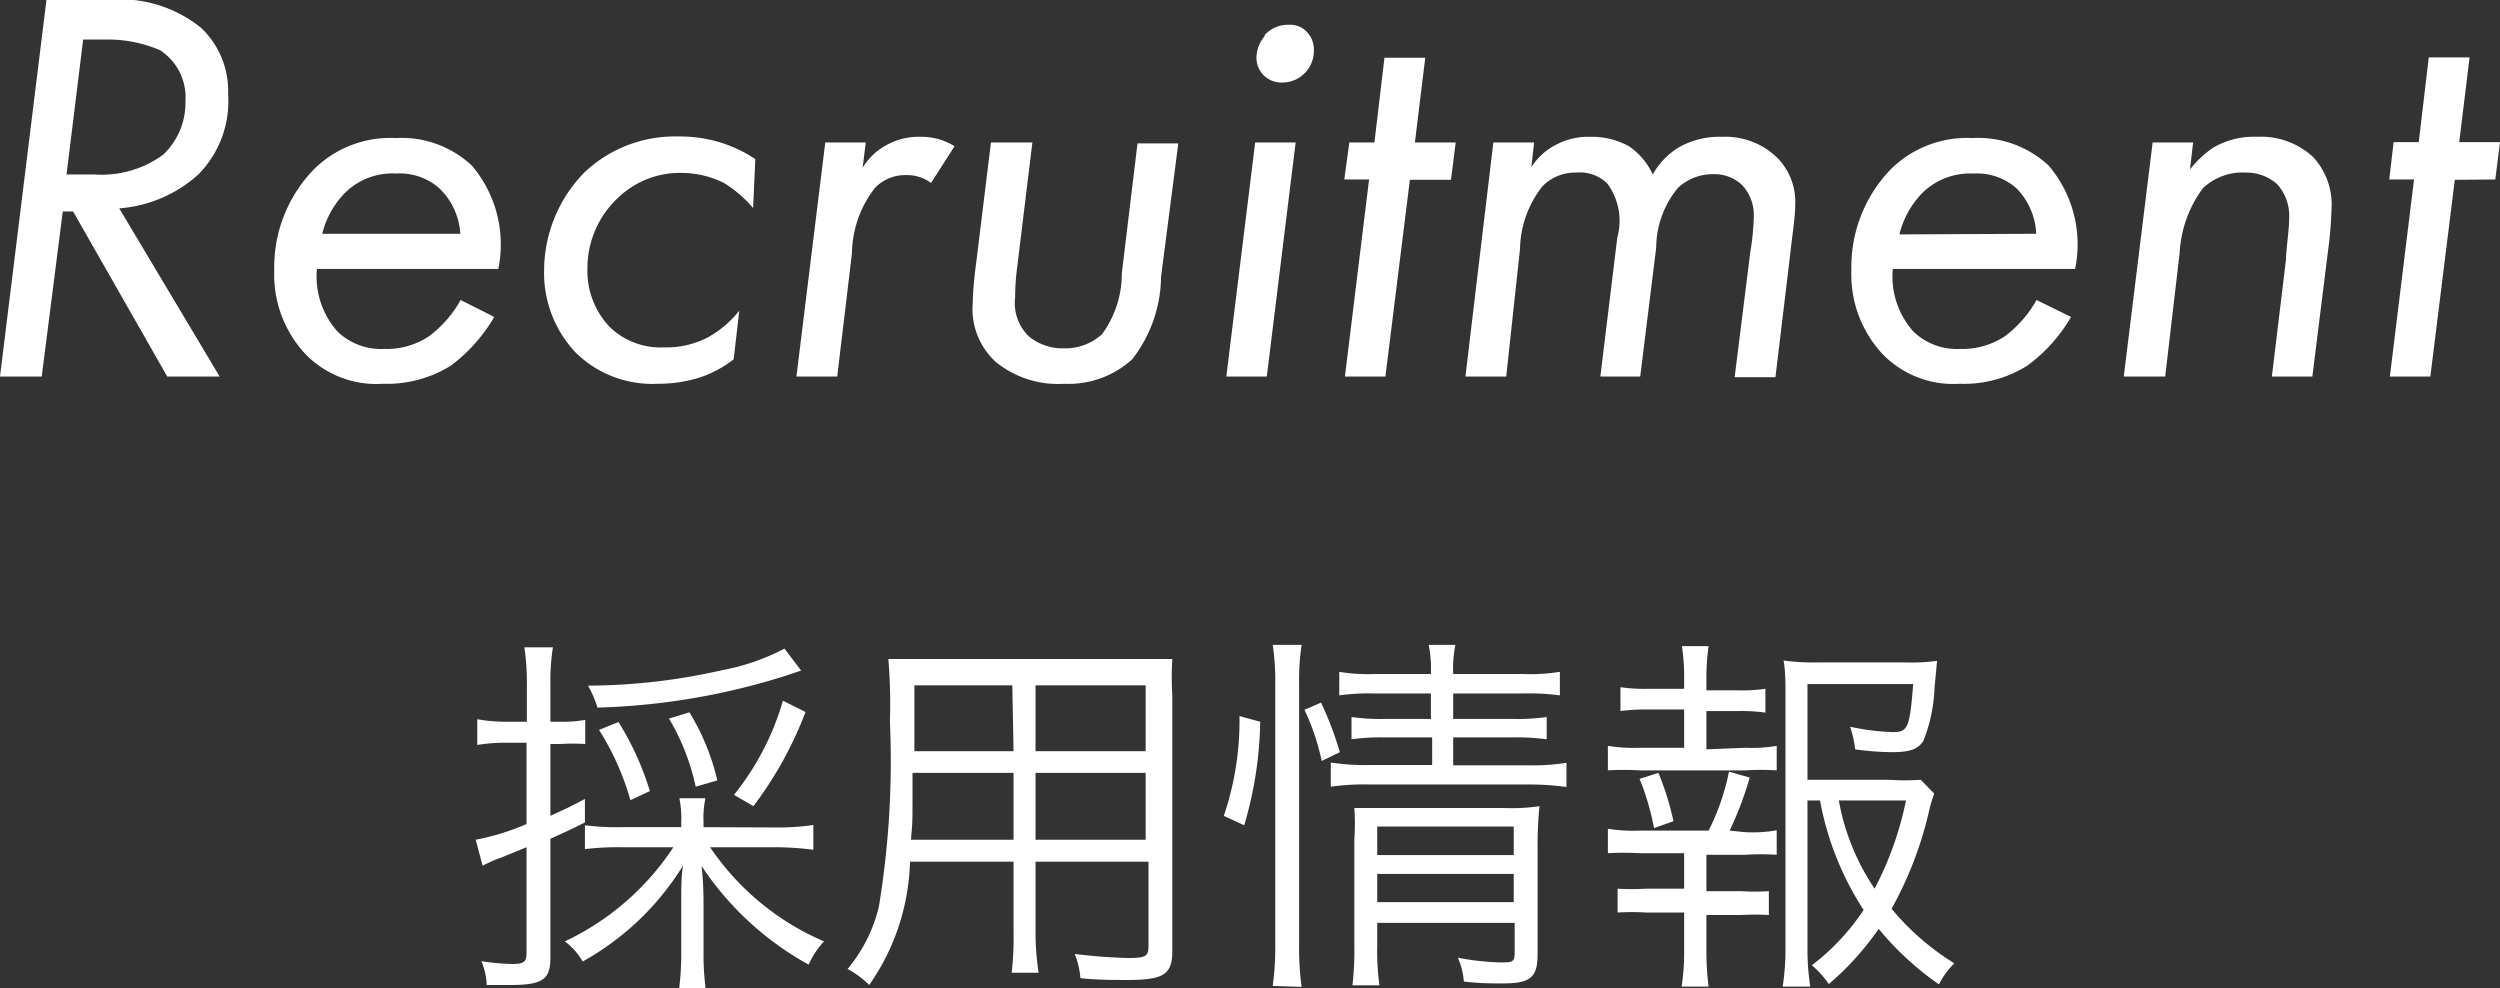
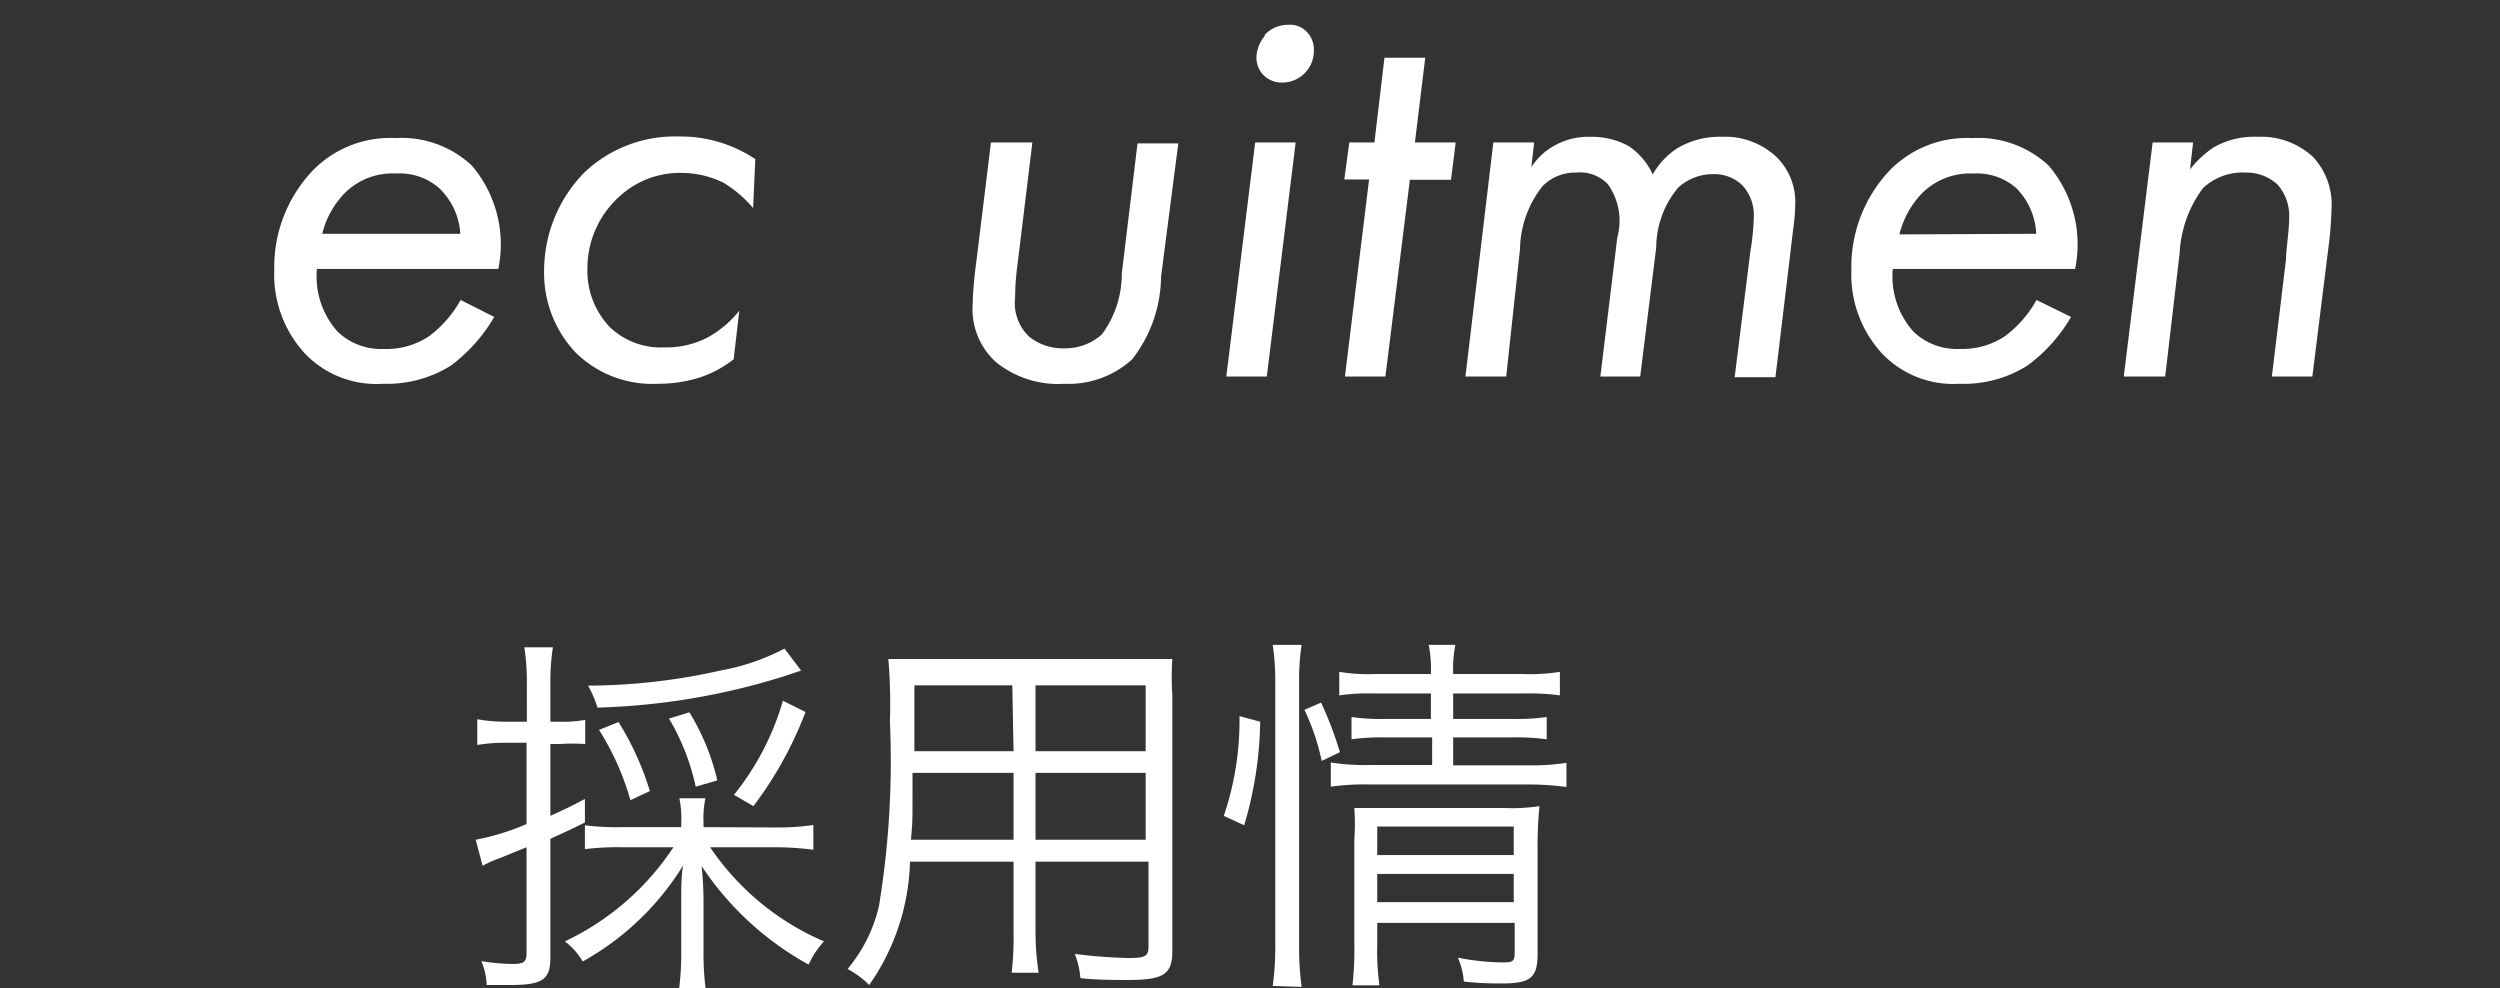
<svg xmlns="http://www.w3.org/2000/svg" viewBox="0 0 79.67 31.49">
  <rect x="0" y="0" width="79.67" height="31.49" fill="#333333" stroke="none" />
  <defs>
    <style>.cls-1{fill:#fff;}</style>
  </defs>
  <g id="レイヤー_2" data-name="レイヤー 2">
    <g id="スライダー">
-       <path class="cls-1" d="M3.4,0a4.11,4.11,0,0,1,3,.88A2.77,2.77,0,0,1,7.27,3a3.32,3.32,0,0,1-.95,2.56A4.23,4.23,0,0,1,3.8,6.64L7,12H5.33l-3-5.26H2L1.33,12H0L1.48,0ZM2.12,5.56H3A3.33,3.33,0,0,0,5.2,4.93a2.28,2.28,0,0,0,.71-1.71A1.79,1.79,0,0,0,5.1,1.6a4.18,4.18,0,0,0-1.7-.34H2.65Z" />
      <path class="cls-1" d="M15.75,10.1a5.19,5.19,0,0,1-1.38,1.55,3.83,3.83,0,0,1-2.16.58,3.15,3.15,0,0,1-2.47-.94,3.71,3.71,0,0,1-1-2.68A4.47,4.47,0,0,1,10,5.4a3.45,3.45,0,0,1,2.61-1,3.27,3.27,0,0,1,2.43.88,3.88,3.88,0,0,1,.84,3.29H10.1a2.63,2.63,0,0,0,.66,2,2,2,0,0,0,1.48.55,2.43,2.43,0,0,0,1.44-.41,3.68,3.68,0,0,0,1-1.15ZM14.67,7.45A2.2,2.2,0,0,0,14,6a1.9,1.9,0,0,0-1.37-.47A2.15,2.15,0,0,0,11,6.14a2.8,2.8,0,0,0-.73,1.31Z" />
      <path class="cls-1" d="M24,6.63a3.91,3.91,0,0,0-.93-.8,3.05,3.05,0,0,0-1.35-.32,2.84,2.84,0,0,0-2,.77,3.07,3.07,0,0,0-1,2.27,2.59,2.59,0,0,0,.72,1.88,2.34,2.34,0,0,0,1.73.64,2.85,2.85,0,0,0,1.39-.32,3.34,3.34,0,0,0,1-.85l-.18,1.55a3.57,3.57,0,0,1-1.08.58,4.38,4.38,0,0,1-1.33.2,3.48,3.48,0,0,1-2.63-1,3.69,3.69,0,0,1-1-2.62,4.47,4.47,0,0,1,1.3-3.13,4.19,4.19,0,0,1,3-1.13,4.29,4.29,0,0,1,2.43.72Z" />
-       <path class="cls-1" d="M26.3,4.54h1.29l-.1.81a1.93,1.93,0,0,1,.75-.72,2.09,2.09,0,0,1,1.08-.27,2,2,0,0,1,1.1.3l-.75,1.17a1.29,1.29,0,0,0-.78-.25,1.34,1.34,0,0,0-1,.4,3.46,3.46,0,0,0-.74,2.09L26.68,12h-1.3Z" />
      <path class="cls-1" d="M32.42,8.48a7.63,7.63,0,0,0-.07,1,1.47,1.47,0,0,0,.45,1.25,1.69,1.69,0,0,0,1.11.37,1.73,1.73,0,0,0,1.21-.45,3.26,3.26,0,0,0,.63-1.94l.5-4.14h1.3L37,8.82a4.34,4.34,0,0,1-.92,2.63,3,3,0,0,1-2.16.78,3.14,3.14,0,0,1-2.18-.69A2.28,2.28,0,0,1,31,9.65c0-.36.07-1,.11-1.28l.47-3.83H32.9Z" />
      <path class="cls-1" d="M41.29,4.54,40.37,12H39.08L40,4.54Zm-1-3.41a1,1,0,0,1,.77-.34.73.73,0,0,1,.58.22.8.8,0,0,1,.23.59,1,1,0,0,1-.28.72,1,1,0,0,1-.72.31.82.82,0,0,1-.62-.25.81.81,0,0,1-.21-.56A1.11,1.11,0,0,1,40.32,1.13Z" />
      <path class="cls-1" d="M44.93,5.73,44.15,12H42.86l.77-6.28h-.79L43,4.54h.8l.32-2.7h1.3l-.33,2.7h1.3l-.15,1.19Z" />
      <path class="cls-1" d="M47.59,4.54h1.3l-.09.79a2,2,0,0,1,.72-.68,2.19,2.19,0,0,1,1.15-.29,2.45,2.45,0,0,1,1.24.3,2.19,2.19,0,0,1,.76.9,2.37,2.37,0,0,1,.79-.84,2.61,2.61,0,0,1,1.41-.36A2.38,2.38,0,0,1,56.61,5a2,2,0,0,1,.6,1.53c0,.39-.08.84-.15,1.49l-.48,4h-1.3l.5-4a7.84,7.84,0,0,0,.11-1.11,1.4,1.4,0,0,0-.36-1,1.28,1.28,0,0,0-.94-.36,1.63,1.63,0,0,0-1.11.43,3,3,0,0,0-.7,1.91L52.27,12H51l.54-4.43a2,2,0,0,0-.31-1.71,1.23,1.23,0,0,0-1-.36,1.46,1.46,0,0,0-1.07.43,3.31,3.31,0,0,0-.72,2L48,12h-1.3Z" />
-       <path class="cls-1" d="M66,10.1a5.09,5.09,0,0,1-1.39,1.55,3.79,3.79,0,0,1-2.16.58A3.14,3.14,0,0,1,60,11.29a3.71,3.71,0,0,1-1-2.68A4.47,4.47,0,0,1,60.25,5.4a3.45,3.45,0,0,1,2.61-1,3.29,3.29,0,0,1,2.43.88,3.88,3.88,0,0,1,.84,3.29H60.32a2.63,2.63,0,0,0,.66,2,2,2,0,0,0,1.48.55,2.45,2.45,0,0,0,1.44-.41,3.68,3.68,0,0,0,1-1.15ZM64.89,7.45A2.2,2.2,0,0,0,64.26,6a1.9,1.9,0,0,0-1.37-.47,2.17,2.17,0,0,0-1.64.63,2.88,2.88,0,0,0-.72,1.31Z" />
+       <path class="cls-1" d="M66,10.1a5.09,5.09,0,0,1-1.39,1.55,3.79,3.79,0,0,1-2.16.58A3.14,3.14,0,0,1,60,11.29a3.71,3.71,0,0,1-1-2.68A4.47,4.47,0,0,1,60.25,5.4a3.45,3.45,0,0,1,2.61-1,3.29,3.29,0,0,1,2.43.88,3.88,3.88,0,0,1,.84,3.29H60.32a2.63,2.63,0,0,0,.66,2,2,2,0,0,0,1.48.55,2.45,2.45,0,0,0,1.44-.41,3.68,3.68,0,0,0,1-1.15ZM64.89,7.45A2.2,2.2,0,0,0,64.26,6a1.9,1.9,0,0,0-1.37-.47,2.17,2.17,0,0,0-1.64.63,2.88,2.88,0,0,0-.72,1.31" />
      <path class="cls-1" d="M68.6,4.54h1.29l-.1.86a3.25,3.25,0,0,1,.75-.7,2.57,2.57,0,0,1,1.39-.34A2.44,2.44,0,0,1,73.71,5a2.22,2.22,0,0,1,.59,1.67,11.65,11.65,0,0,1-.1,1.24L73.69,12H72.4l.45-3.73c0-.3.1-.93.1-1.28a1.52,1.52,0,0,0-.37-1.11,1.46,1.46,0,0,0-1-.38A1.84,1.84,0,0,0,70.2,6a3.8,3.8,0,0,0-.74,2.07L69,12H67.68Z" />
-       <path class="cls-1" d="M78.23,5.73,77.45,12H76.16l.77-6.28h-.79l.14-1.19h.8l.32-2.7h1.3l-.33,2.7h1.3l-.15,1.19Z" />
      <path class="cls-1" d="M16.1,23.67a5.42,5.42,0,0,0-.89.07v-.82a5,5,0,0,0,.9.08h.68V21.84a7.36,7.36,0,0,0-.08-1.21h.91a7,7,0,0,0-.08,1.2V23h.3a3.9,3.9,0,0,0,.81-.06v.77a6.27,6.27,0,0,0-.8,0h-.31V26c.45-.21.62-.28,1.1-.54v.75c-.44.22-.57.28-1.1.52v3.79c0,.7-.25.87-1.29.87l-.74,0a2.11,2.11,0,0,0-.17-.76,6.81,6.81,0,0,0,1,.09c.35,0,.44-.07.44-.34V27l-.81.33a4,4,0,0,0-.59.26l-.22-.83a7.54,7.54,0,0,0,1.62-.5V23.67Zm8.68,2.7a7.44,7.44,0,0,0,1.14-.08v.79A9.68,9.68,0,0,0,24.78,27H22.63A8.34,8.34,0,0,0,26.26,30a2.72,2.72,0,0,0-.49.74,9.69,9.69,0,0,1-3.41-3.14,11.15,11.15,0,0,1,.06,1.16v1.54a8.88,8.88,0,0,0,.07,1.23h-.85a9.08,9.08,0,0,0,.07-1.23V28.74c0-.43,0-.85.06-1.16a8.74,8.74,0,0,1-3.2,3.06A2.16,2.16,0,0,0,18,30a8.46,8.46,0,0,0,3.46-3H19.8a8.6,8.6,0,0,0-1.16.06v-.76a8.11,8.11,0,0,0,1.16.06h1.91v-.15a3.18,3.18,0,0,0-.06-.77h.83a3.13,3.13,0,0,0-.06.77v.15Zm.75-5-.54.18a21.83,21.83,0,0,1-5.95,1,3.43,3.43,0,0,0-.3-.7A19.52,19.52,0,0,0,23,21.36a7,7,0,0,0,2-.69ZM20.09,25.5a8.5,8.5,0,0,0-1-2.24l.62-.25a9.16,9.16,0,0,1,1,2.2Zm2.08-.43a7.16,7.16,0,0,0-.85-2.17l.65-.2a7.34,7.34,0,0,1,.89,2.17Zm1.22.26a8.54,8.54,0,0,0,1.56-3l.72.36a12.05,12.05,0,0,1-1.66,3Z" />
      <path class="cls-1" d="M33,29.72A8.36,8.36,0,0,0,33.1,31h-.86a10.06,10.06,0,0,0,.06-1.31V27.46H29a7.17,7.17,0,0,1-1.3,3.93,2.87,2.87,0,0,0-.69-.51,4.83,4.83,0,0,0,1-2A28.5,28.5,0,0,0,28.36,23a17.34,17.34,0,0,0-.05-2c.36,0,.72,0,1.32,0h6.46c.6,0,.92,0,1.27,0a9.09,9.09,0,0,0,0,1.17V30.3c0,.76-.28.93-1.44.93-.38,0-1,0-1.49-.06a2.59,2.59,0,0,0-.18-.77,16.46,16.46,0,0,0,1.72.13c.53,0,.63-.06.63-.36V27.46H33Zm-3.92-5.09c0,.33,0,.62,0,.79,0,.74,0,.79-.05,1.34H32.3V24.63Zm3.18-2.79H29.14v2.1H32.3Zm4.25,2.1v-2.1H33v2.1ZM33,26.76h3.51V24.63H33Z" />
      <path class="cls-1" d="M39,26a9.45,9.45,0,0,0,.5-3.18l.66.18a12.16,12.16,0,0,1-.51,3.3Zm1.56,5.42a9.59,9.59,0,0,0,.08-1.38V21.76a7.77,7.77,0,0,0-.08-1.21h.92a7.44,7.44,0,0,0-.08,1.21v8.32a9.45,9.45,0,0,0,.08,1.37Zm1.56-7.17a7.26,7.26,0,0,0-.55-1.63l.53-.23a11.48,11.48,0,0,1,.6,1.58ZM43.8,22.1a6.6,6.6,0,0,0-1.12.06v-.75a5.59,5.59,0,0,0,1.14.07H45.6a4,4,0,0,0-.07-.93h.85a3.94,3.94,0,0,0-.07.93h2.22a6,6,0,0,0,1.18-.07v.75a7.42,7.42,0,0,0-1.17-.06H46.31v.81h1.87a6.68,6.68,0,0,0,1.11-.06v.71a7.1,7.1,0,0,0-1.12-.06H46.31v.89h2.42a7,7,0,0,0,1.19-.08v.77A8.86,8.86,0,0,0,48.73,25H43.64a7.64,7.64,0,0,0-1.23.07v-.77a7.16,7.16,0,0,0,1.23.08h2V23.5H44.16a6.92,6.92,0,0,0-1.09.06v-.71a6.68,6.68,0,0,0,1.11.06H45.6V22.1Zm.09,8a8.07,8.07,0,0,0,.07,1.3H43.1a9.88,9.88,0,0,0,.06-1.3V26.75a7.21,7.21,0,0,0,0-1c.3,0,.66,0,1.12,0h3.68a5.74,5.74,0,0,0,1.1-.06A12.39,12.39,0,0,0,49,27v3.4c0,.75-.22.94-1.12.94-.33,0-.71,0-1.23-.06a2.36,2.36,0,0,0-.19-.76,8,8,0,0,0,1.34.15c.4,0,.47,0,.47-.33v-.93H43.89Zm4.35-2.85v-.91H43.89v.91Zm0,1.5v-.9H43.89v.9Z" />
-       <path class="cls-1" d="M55.62,23.83a4.79,4.79,0,0,0,1-.06v.78a8,8,0,0,0-1,0H52.24a8.5,8.5,0,0,0-1,0v-.78a5.08,5.08,0,0,0,1,.06h1.43V22.61H52.54a5.84,5.84,0,0,0-.9.05V21.9a5.24,5.24,0,0,0,.9.05h1.13v-.36a6.41,6.41,0,0,0-.07-1h.85a6.94,6.94,0,0,0-.07,1V22h1a5.06,5.06,0,0,0,.88-.05v.76a5.57,5.57,0,0,0-.88-.05h-1v1.22Zm0,2.69a4.44,4.44,0,0,0,1-.06v.78a7.75,7.75,0,0,0-1,0H54.38V28.4h1.1a7.1,7.1,0,0,0,.89,0v.76a7.63,7.63,0,0,0-.89,0h-1.1V30.3a8.62,8.62,0,0,0,.07,1.14h-.86a7.28,7.28,0,0,0,.08-1.14V29.08H52.45a7.49,7.49,0,0,0-.9,0v-.76a7,7,0,0,0,.9,0h1.22V27.19H52.24a8.44,8.44,0,0,0-1,0v-.78a4.9,4.9,0,0,0,1,.06h2.21a7.39,7.39,0,0,0,.65-1.88l.66.19a10.89,10.89,0,0,1-.64,1.69Zm-2.91-.13a8.13,8.13,0,0,0-.46-1.57l.6-.19a8.88,8.88,0,0,1,.48,1.54Zm4.89-.88v4.73a7.79,7.79,0,0,0,.09,1.2h-.88a7.69,7.69,0,0,0,.09-1.2V22.18c0-.42,0-.79-.06-1.13a7.25,7.25,0,0,0,1.12.06h2.77a6,6,0,0,0,1-.05l-.08.86a5.06,5.06,0,0,1-.36,1.7c-.18.26-.43.35-1,.35a9,9,0,0,1-1.17-.09,3.42,3.42,0,0,0-.16-.72,7.33,7.33,0,0,0,1.38.17c.46,0,.52-.15.63-1.53H57.6v3.05h2.61a6.86,6.86,0,0,0,1,0l.43.44a4.46,4.46,0,0,0-.15.49,11.8,11.8,0,0,1-1.21,3.18,8.22,8.22,0,0,0,2,1.74,2.56,2.56,0,0,0-.49.67,9.49,9.49,0,0,1-1.92-1.77,9.05,9.05,0,0,1-1.59,1.76,3,3,0,0,0-.54-.6A7.22,7.22,0,0,0,59.39,29,9.6,9.6,0,0,1,58,25.51Zm1,0a7.3,7.3,0,0,0,1.14,2.81,10.56,10.56,0,0,0,1-2.81Z" />
    </g>
  </g>
</svg>